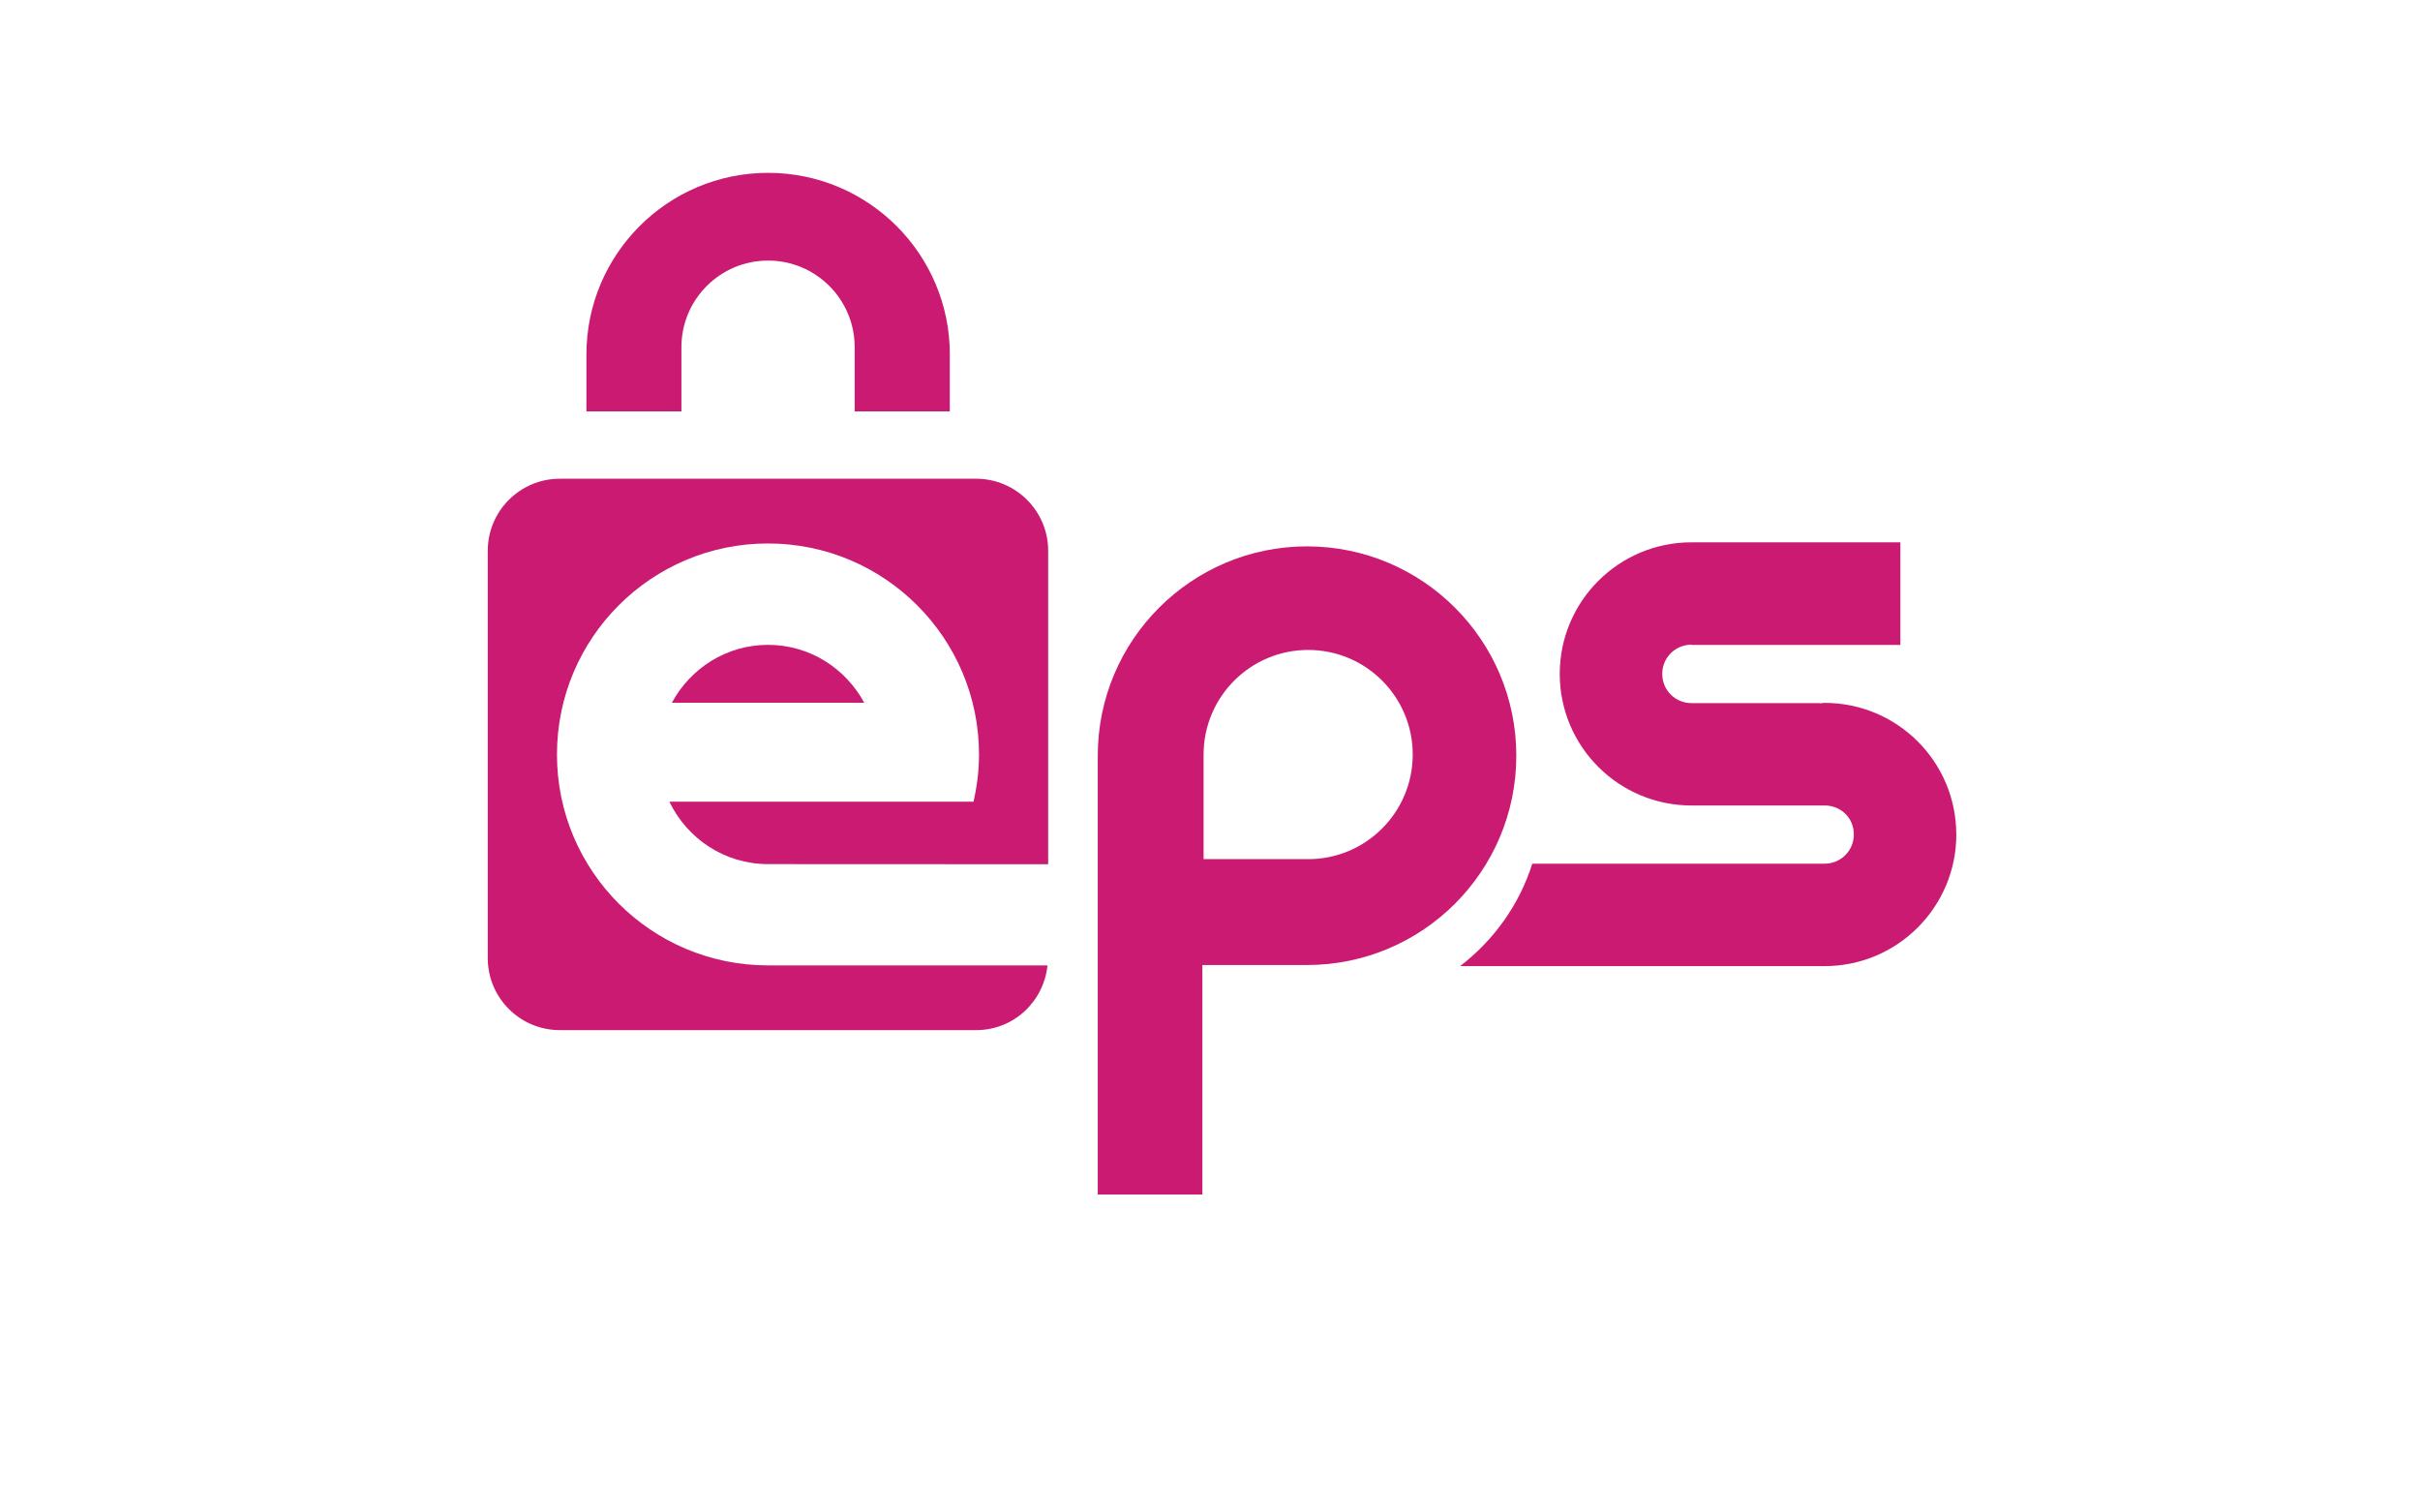
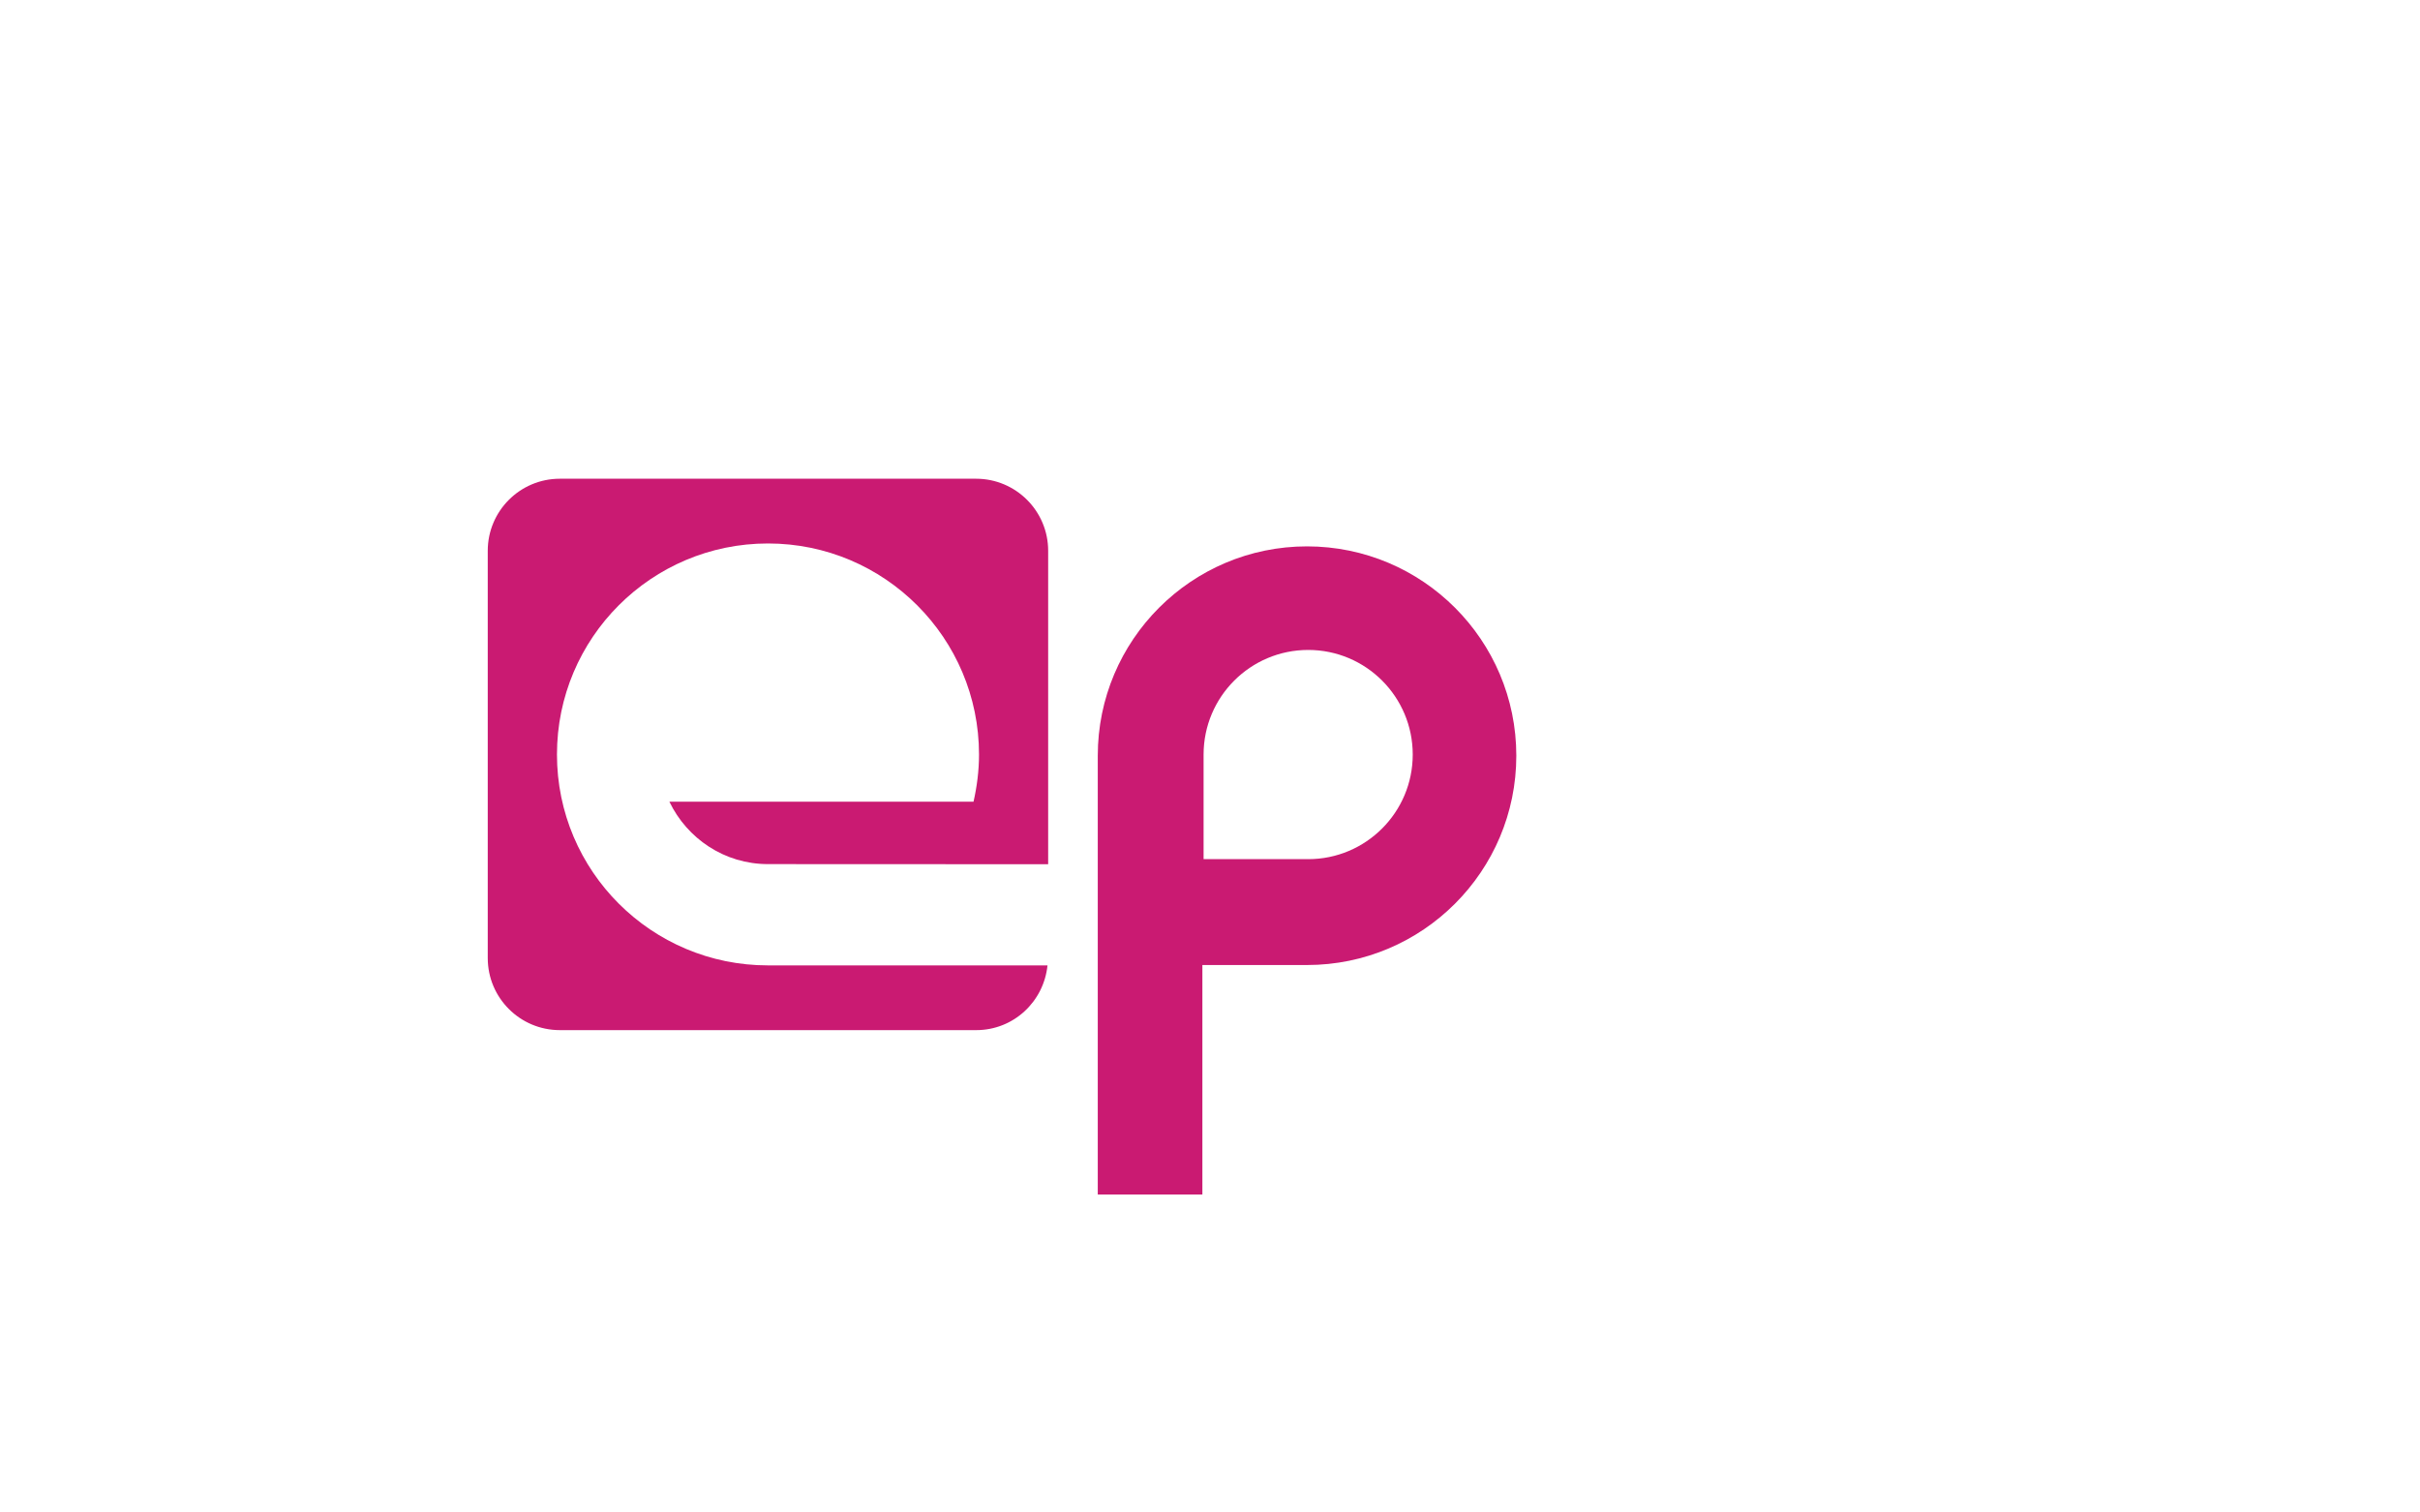
<svg xmlns="http://www.w3.org/2000/svg" id="uuid-fd52ac36-245a-4f83-a852-0ed3961a2af9" viewBox="0 0 400 250">
  <defs>
    <style>.uuid-81f53165-2583-403b-a8fe-3f9df2de94fb{fill:#ca1a72;}</style>
  </defs>
-   <path class="uuid-81f53165-2583-403b-a8fe-3f9df2de94fb" d="M323.36,137.92c0,12.02-9.75,21.77-21.77,21.77h-60.25c5.54-4.25,9.78-10.12,11.93-16.93h48.32c2.68,0,4.83-2.15,4.83-4.83s-2.04-4.67-4.6-4.79h-22.24c-12.02,0-21.77-9.74-21.77-21.75s9.75-21.75,21.77-21.75h34.53v16.96h-34.53v-.04c-2.68,0-4.83,2.15-4.83,4.83s2.15,4.83,4.83,4.83h21.2l.03.03c.26-.01.51-.07.77-.07,12.02,0,21.77,9.72,21.77,21.75Z" />
  <path class="uuid-81f53165-2583-403b-a8fe-3f9df2de94fb" d="M216.04,90.31c-19.1,0-34.59,15.5-34.59,34.6v72.53h17.29v-37.93h17.29c19.1,0,34.6-15.5,34.6-34.6s-15.5-34.6-34.6-34.6ZM216.23,142.01h-17.29v-17.29c0-9.54,7.74-17.29,17.29-17.29s17.28,7.75,17.28,17.29-7.74,17.29-17.28,17.29Z" />
-   <path class="uuid-81f53165-2583-403b-a8fe-3f9df2de94fb" d="M142.85,116.16h-31.8c3.07-5.68,8.99-9.57,15.9-9.57s12.83,3.9,15.9,9.57Z" />
-   <path class="uuid-81f53165-2583-403b-a8fe-3f9df2de94fb" d="M156.99,58.61v9.39h-15.72v-10.61c0-7.91-6.41-14.32-14.32-14.32s-14.32,6.41-14.32,14.32v10.61h-15.7v-9.39c0-16.59,13.44-30.04,30.03-30.04s30.04,13.45,30.04,30.04Z" />
  <path class="uuid-81f53165-2583-403b-a8fe-3f9df2de94fb" d="M160.91,132.53c.57-2.53.91-5.12.91-7.82,0-19.25-15.62-34.88-34.88-34.88s-34.88,15.62-34.88,34.88,15.62,34.86,34.88,34.86h46.2c-.62,6.01-5.62,10.7-11.78,10.7h-68.83c-6.57,0-11.91-5.33-11.91-11.91v-67.32c0-6.57,5.33-11.91,11.91-11.91h68.81c6.57,0,11.91,5.33,11.91,11.91v51.81l-46.31-.02c-7.2,0-13.37-4.23-16.3-10.32h50.26Z" />
</svg>